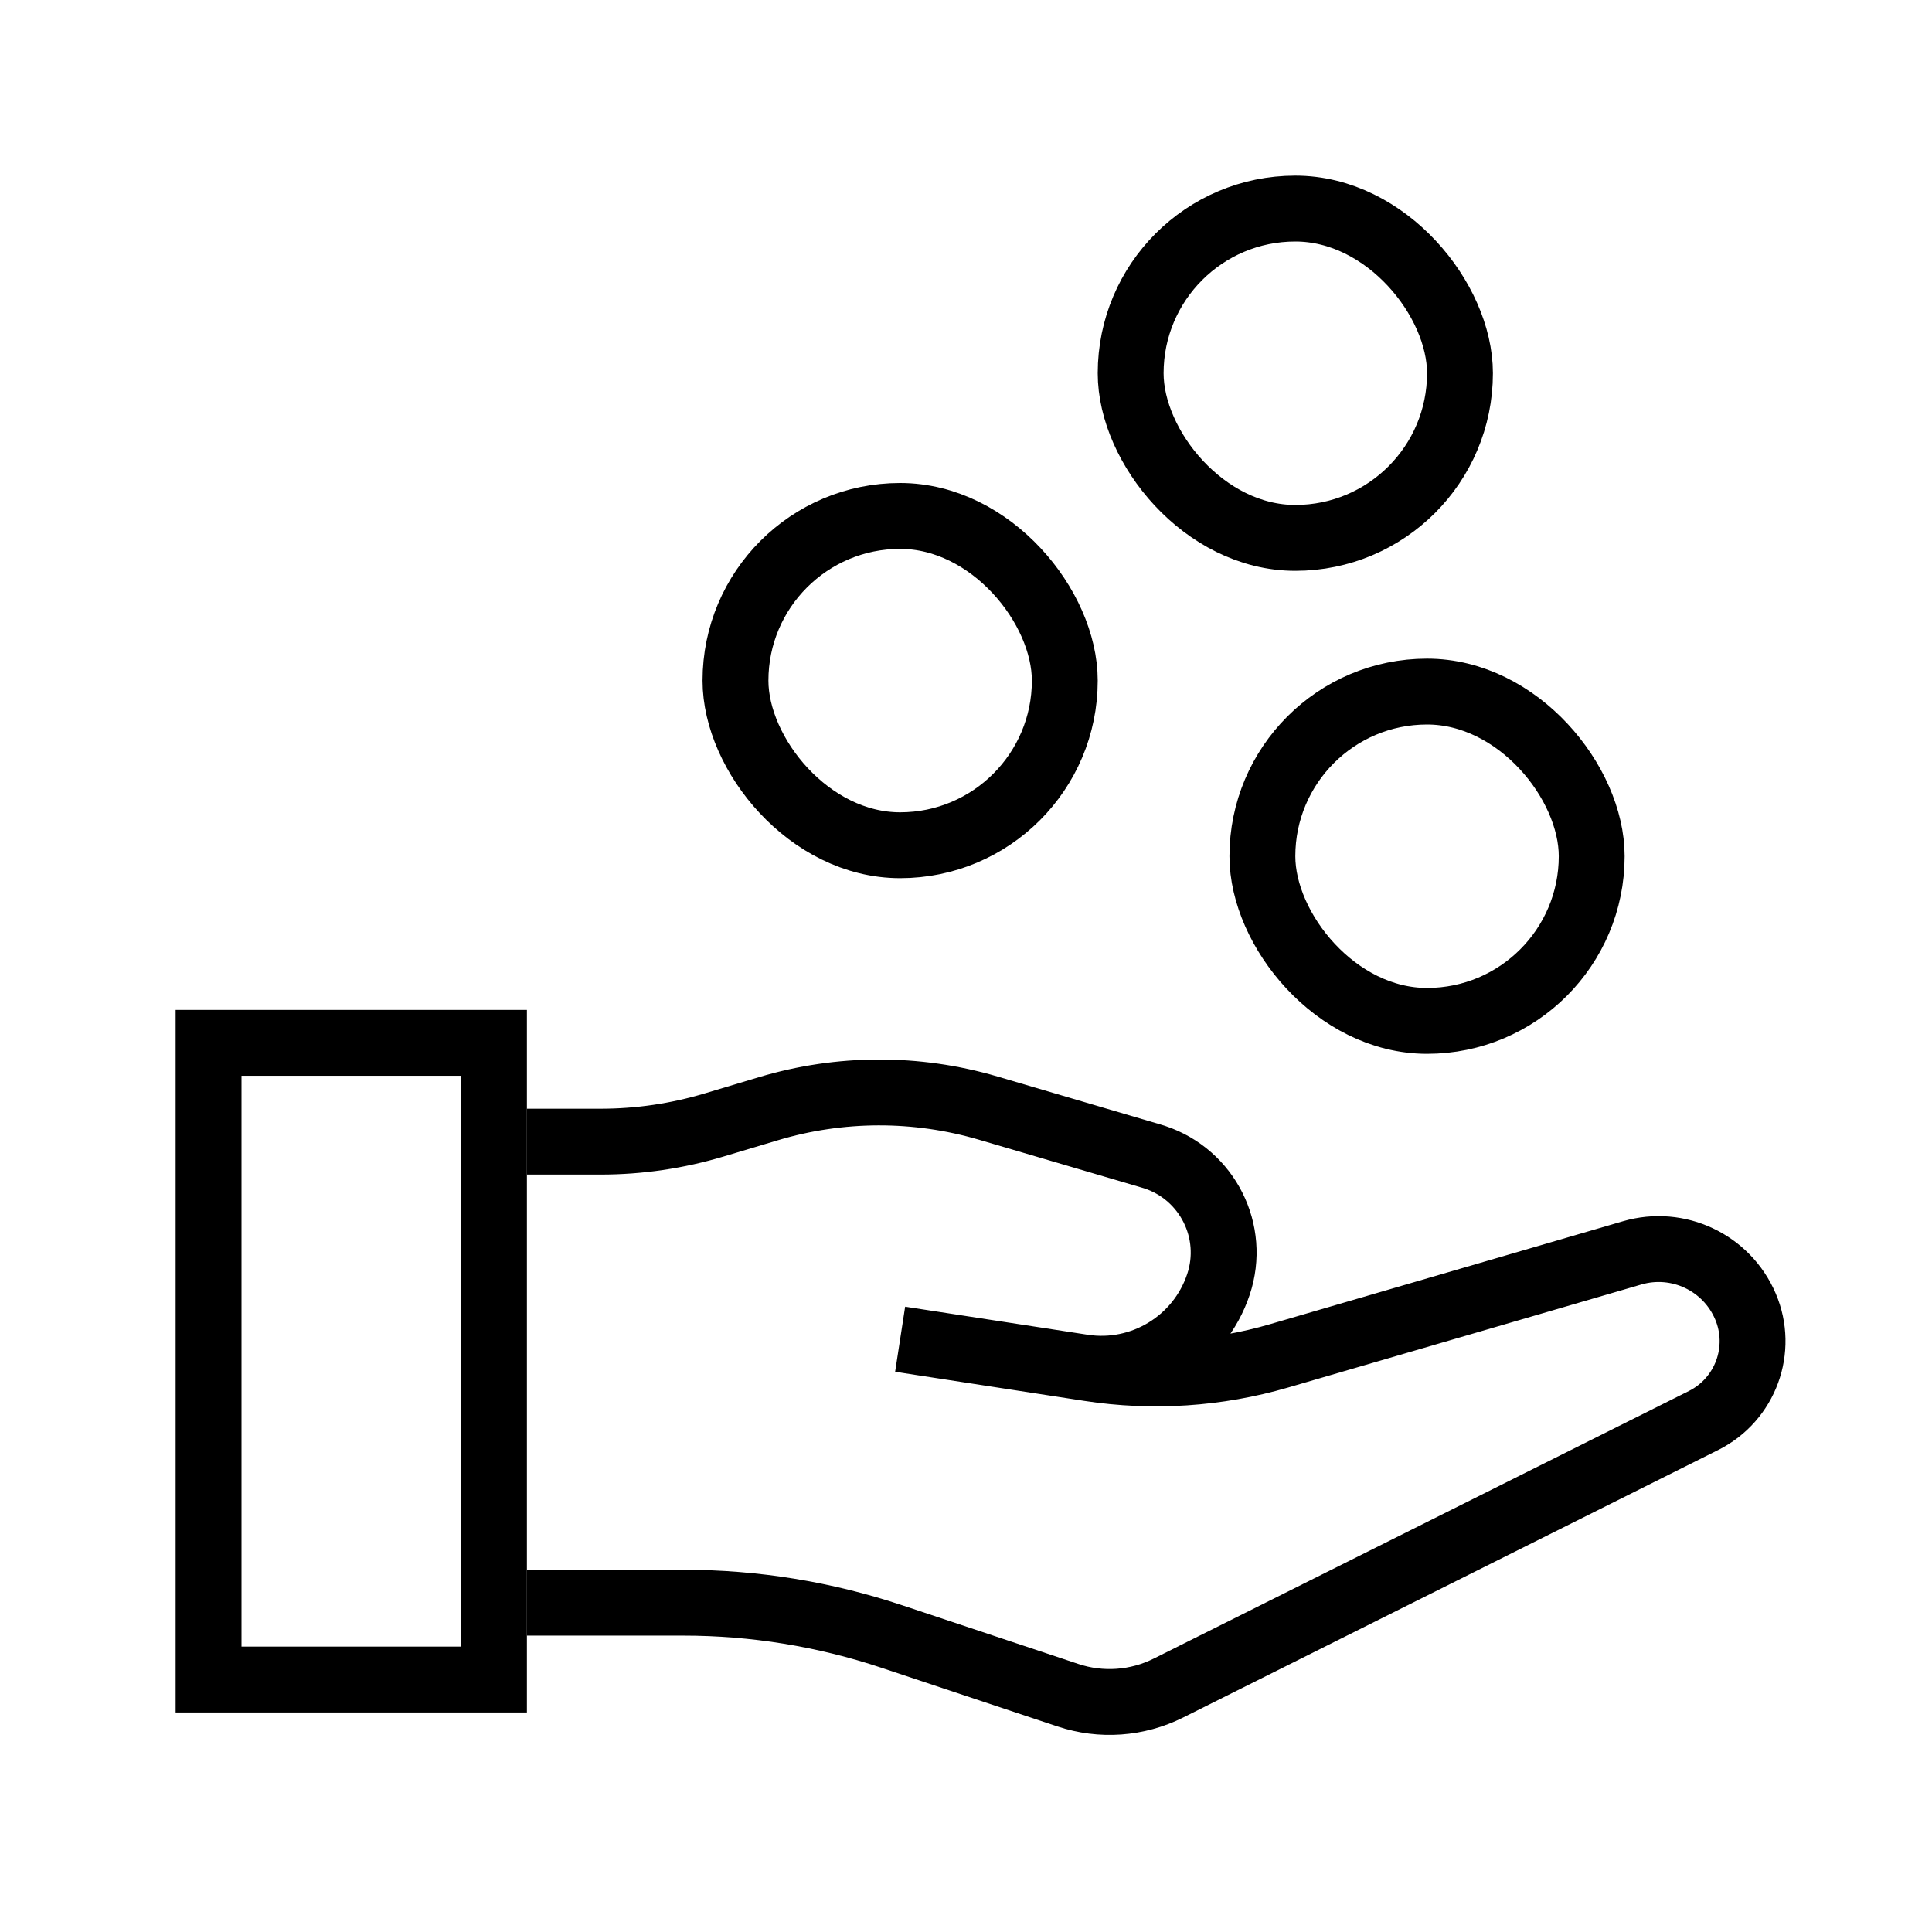
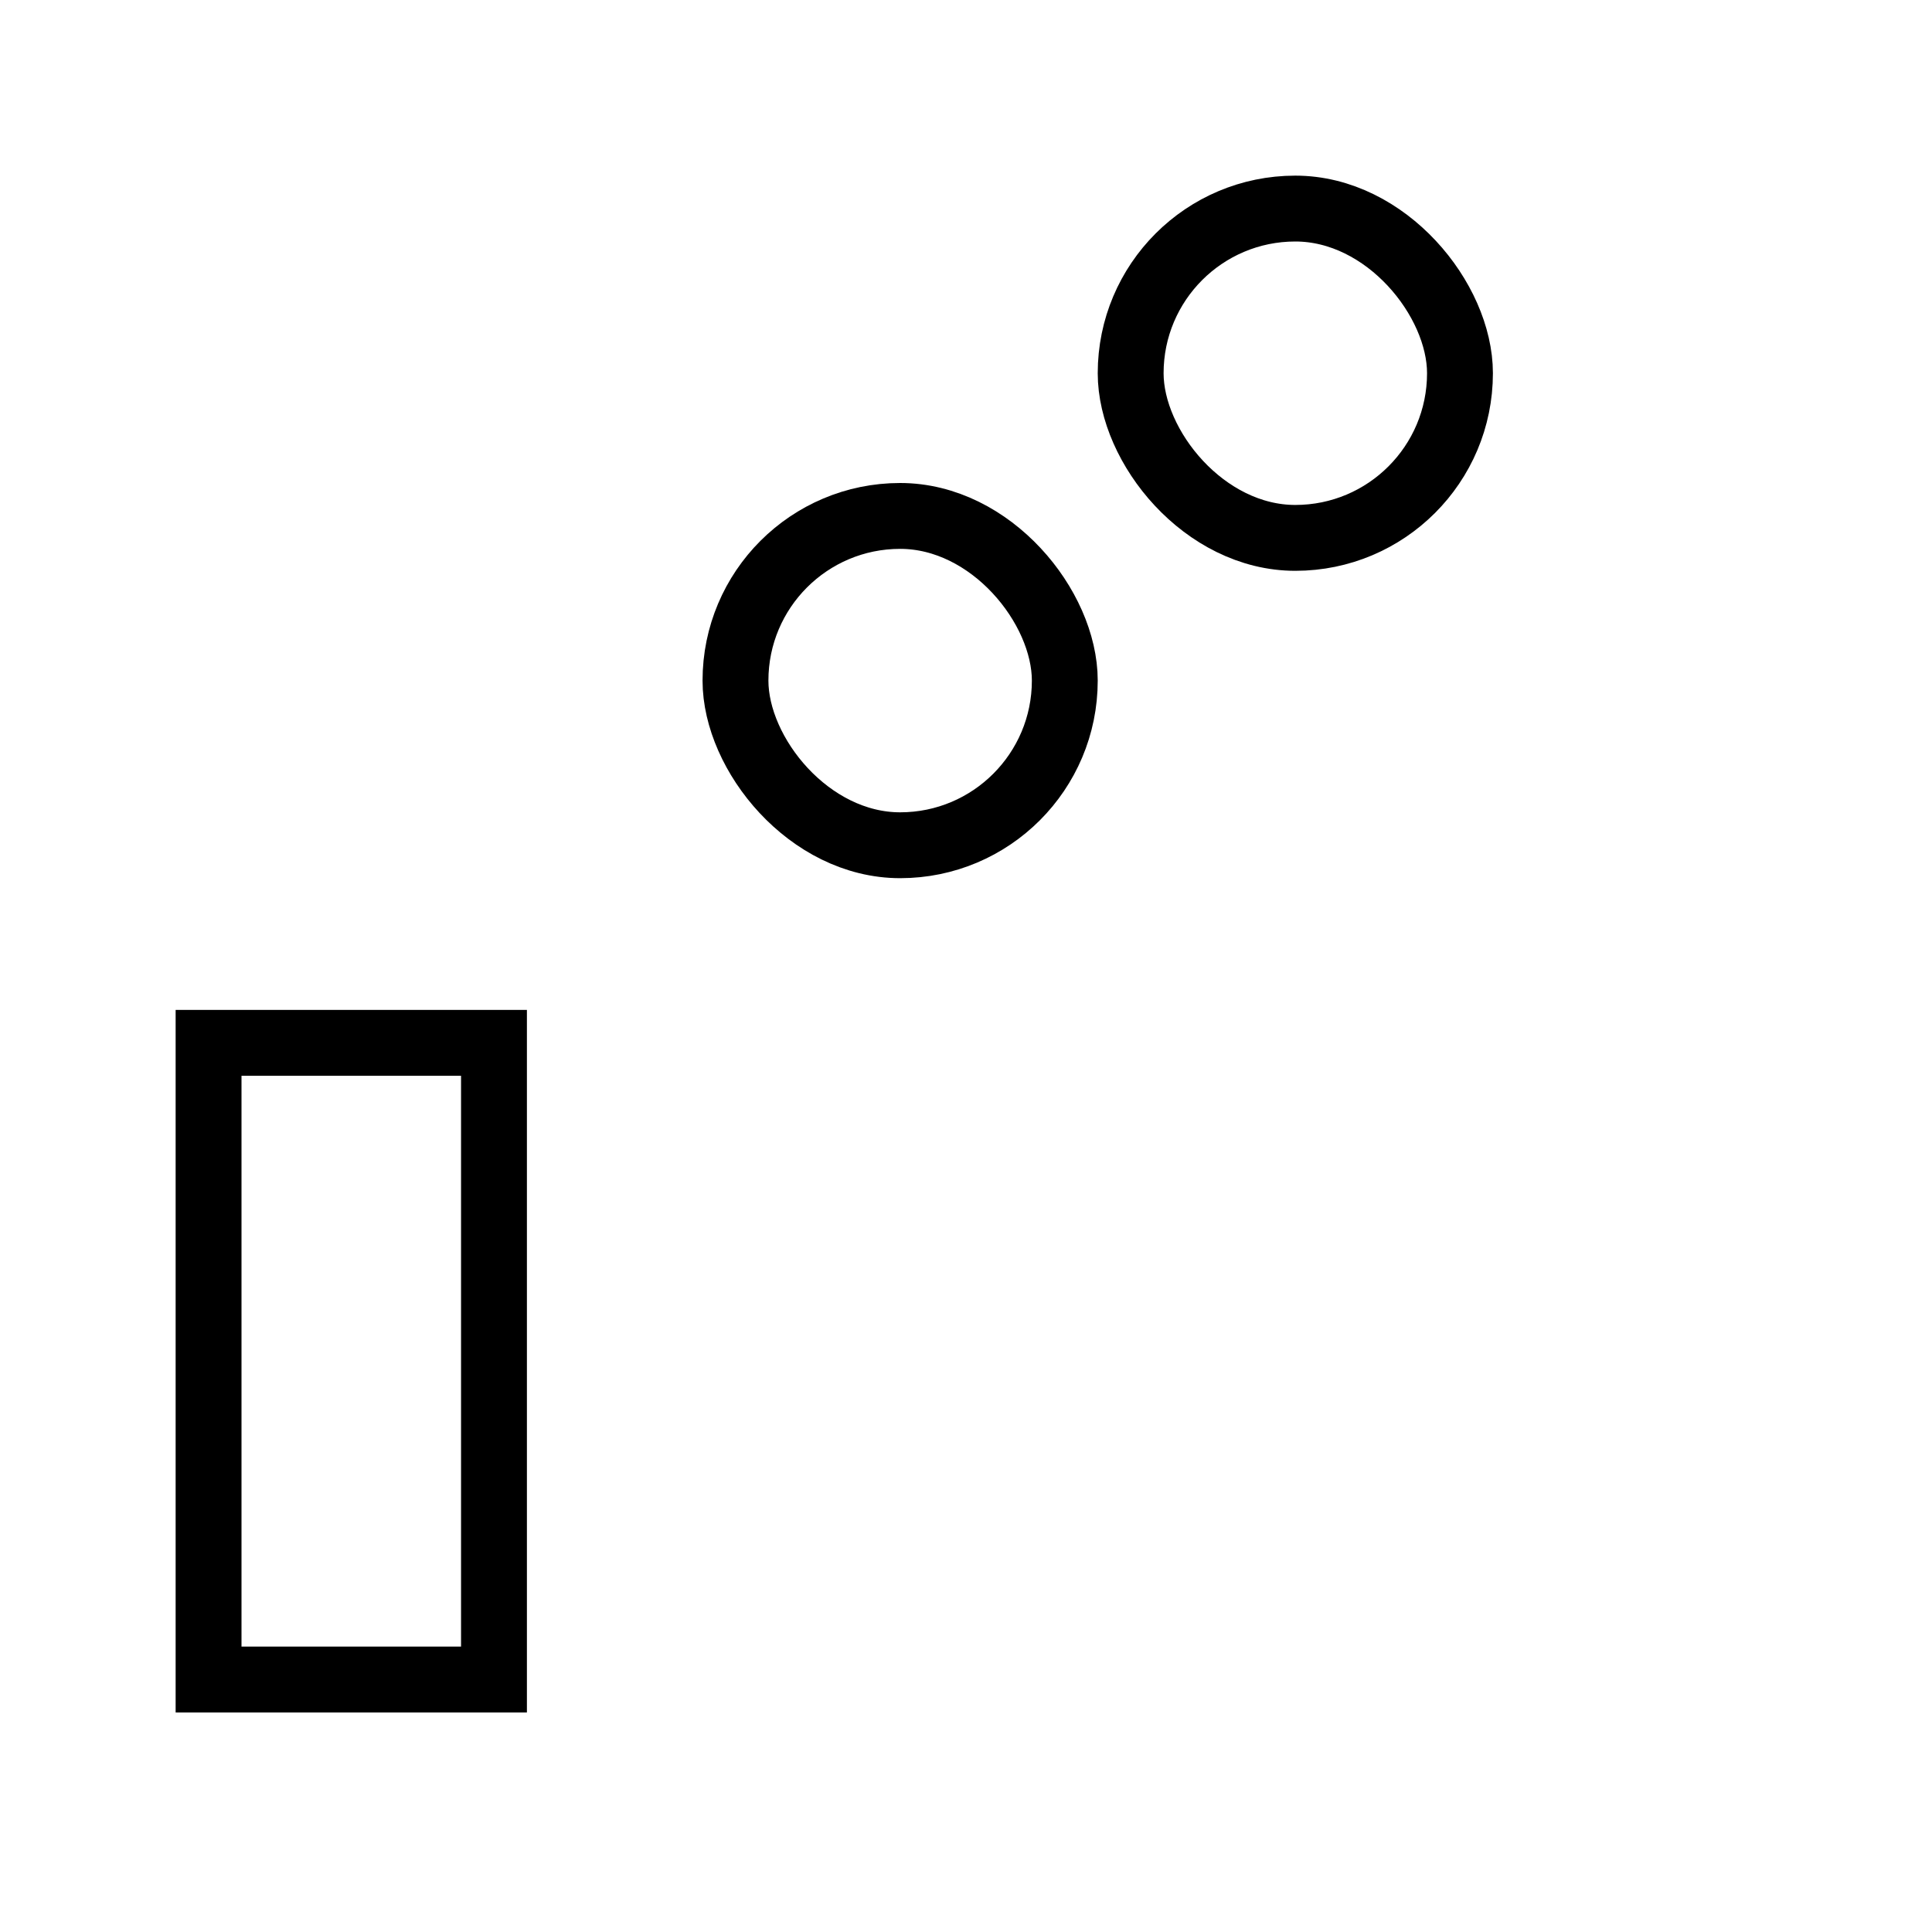
<svg xmlns="http://www.w3.org/2000/svg" width="44px" height="44px" viewBox="0 0 44 44" version="1.1">
  <title>icon_benefits_pension-contribution</title>
  <g id="icon_benefits_pension-contribution" stroke="none" stroke-width="1" fill="none" fill-rule="evenodd">
    <g id="Group" transform="translate(4, 4)" stroke="#000000" stroke-width="1.5">
      <rect id="Rectangle" x="0.75" y="19.75" width="6.5" height="14.5" />
-       <path d="M8,32.5 L11.566,32.5 C13.178,32.5 14.78,32.76 16.309,33.27 L20.321,34.607 C21.076,34.859 21.9,34.8 22.611,34.444 L34.797,28.351 C35.753,27.873 36.171,26.733 35.75,25.75 C35.322,24.751 34.216,24.229 33.172,24.533 L25.129,26.879 C23.727,27.288 22.252,27.385 20.808,27.163 L16.5,26.5 L16.5,26.5 L20.656,27.139 C22.01,27.348 23.317,26.55 23.75,25.25 C24.15,24.051 23.502,22.755 22.303,22.355 C22.277,22.347 22.251,22.338 22.225,22.331 L18.504,21.236 C16.87,20.756 15.131,20.761 13.5,21.25 L12.265,21.62 C11.426,21.872 10.555,22 9.679,22 L8,22 L8,22" id="Path-6" />
      <rect id="Rectangle-Copy" x="12.75" y="7.75" width="7.5" height="7.5" rx="3.75" />
-       <rect id="Rectangle-Copy-2" x="24.75" y="11.75" width="7.5" height="7.5" rx="3.75" />
      <rect id="Rectangle-Copy-3" x="21.75" y="0.75" width="7.5" height="7.5" rx="3.75" />
    </g>
  </g>
</svg>